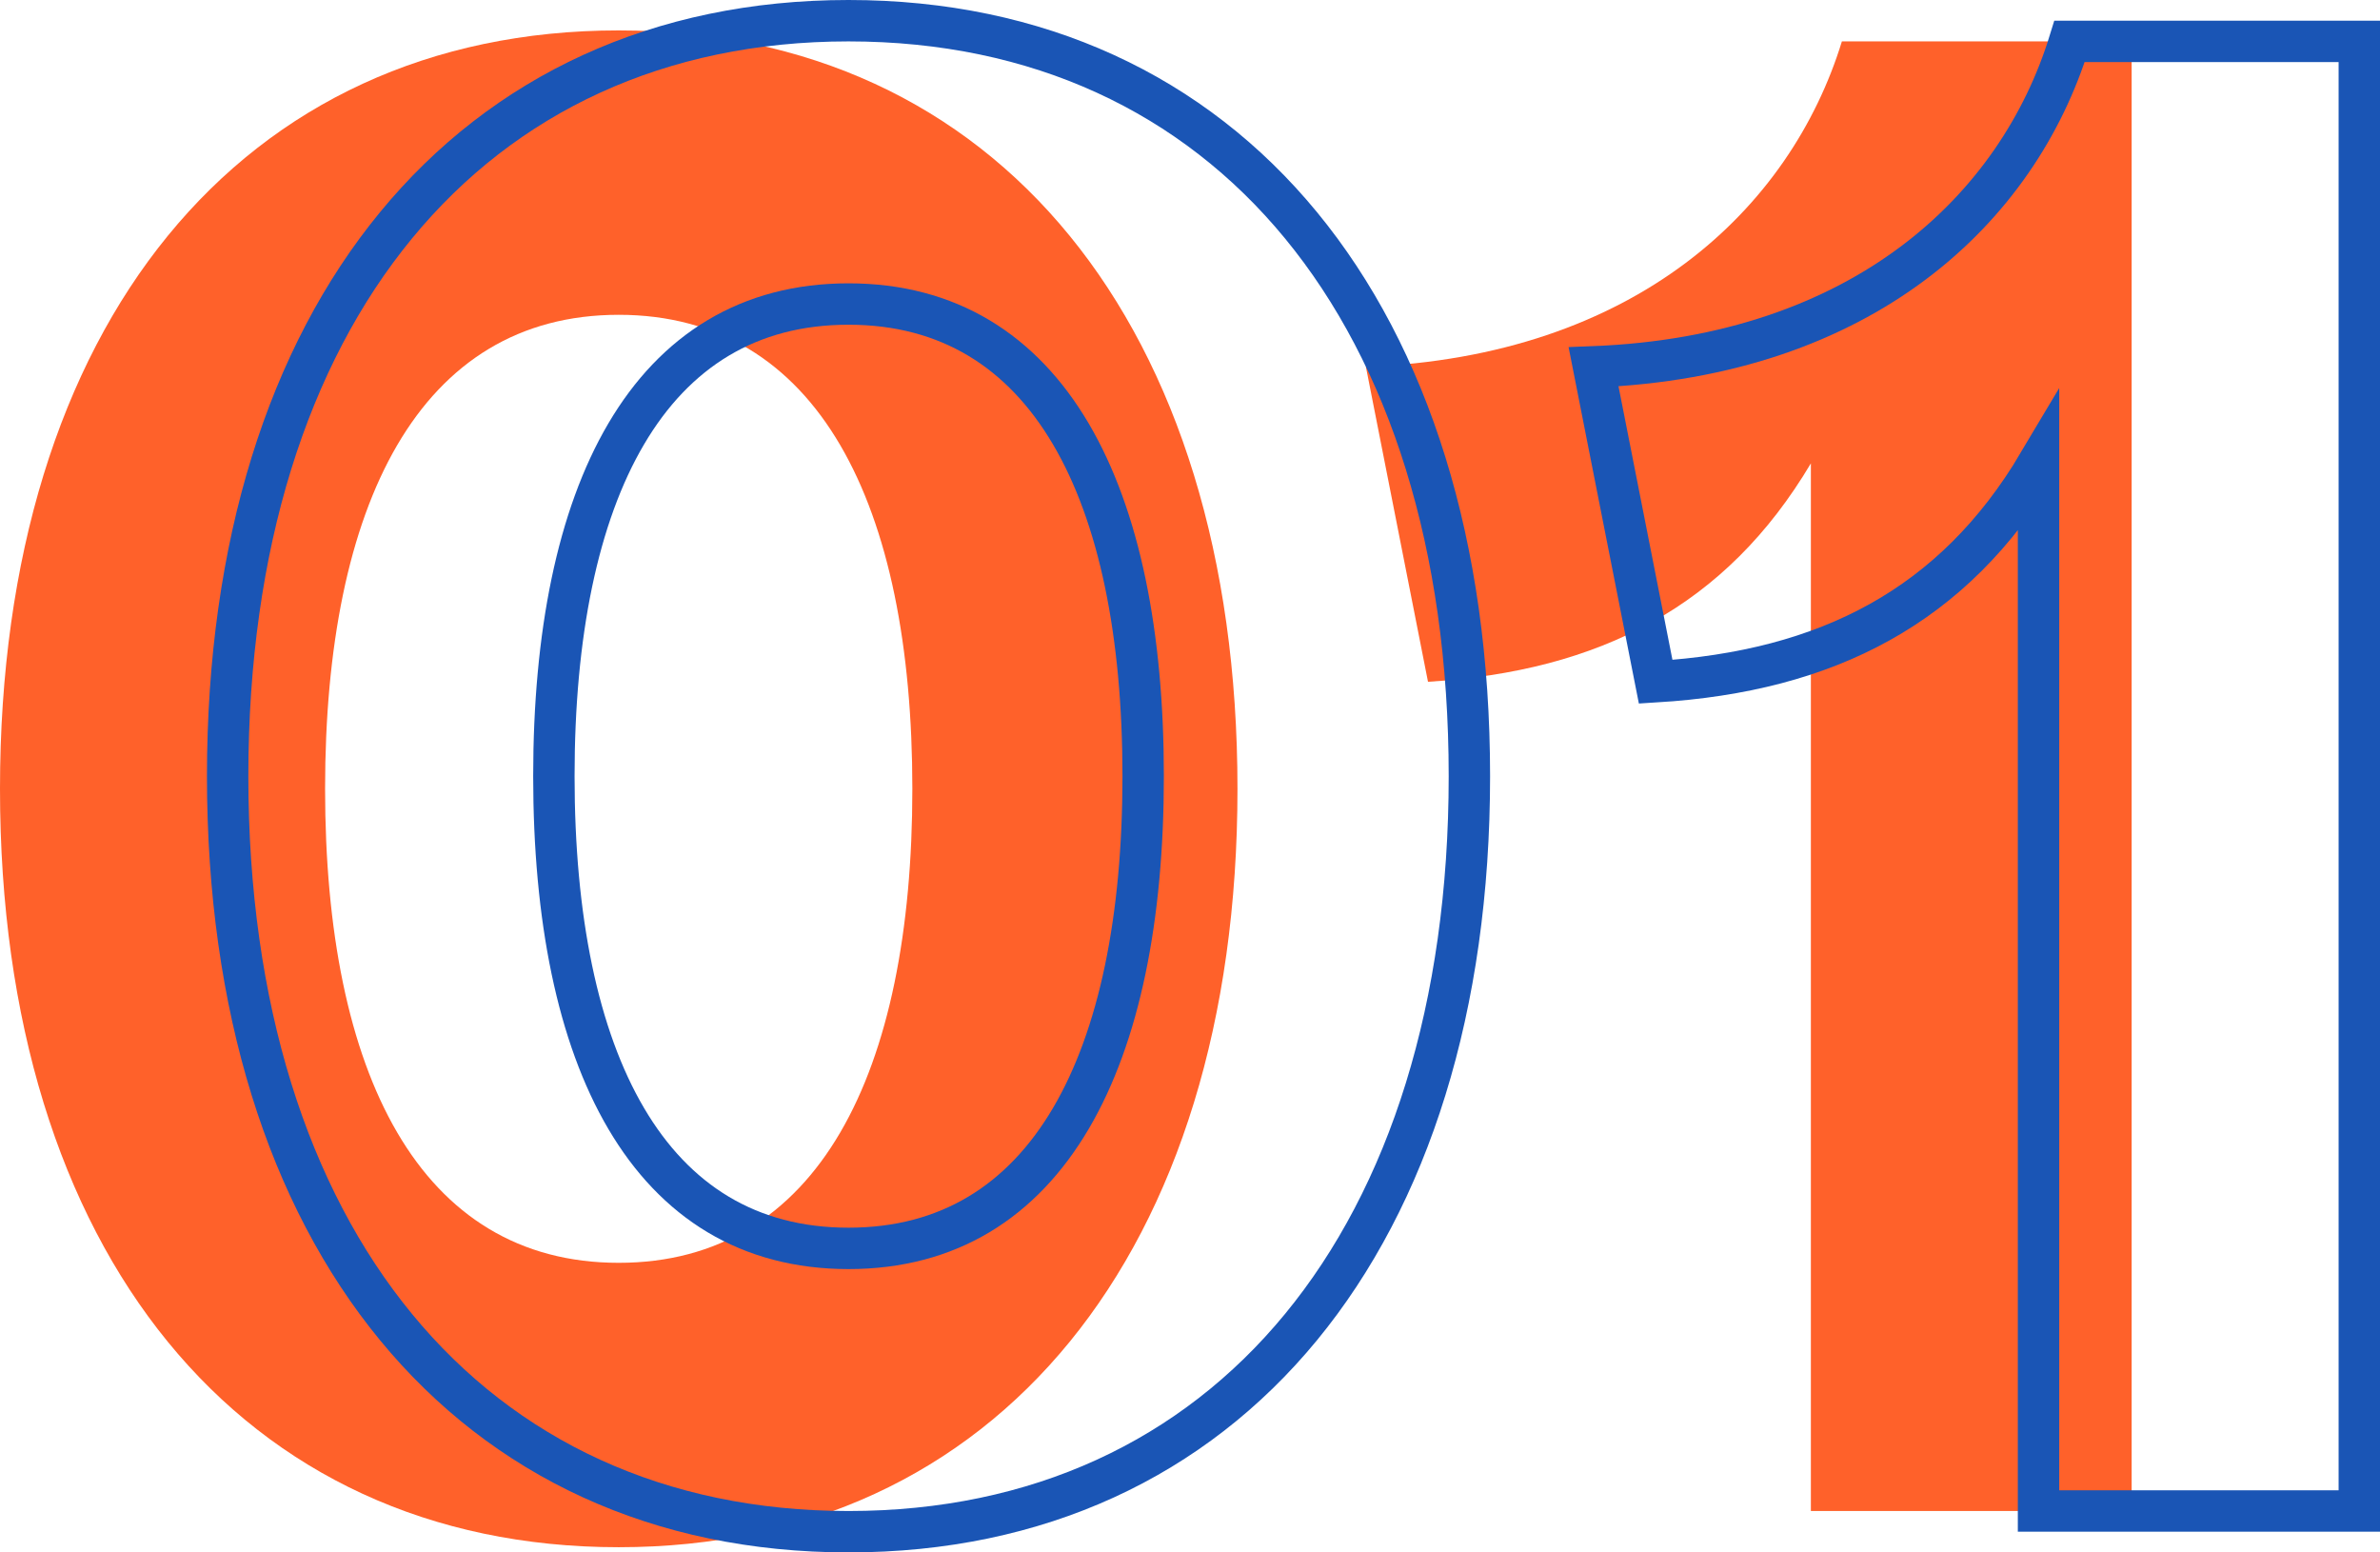
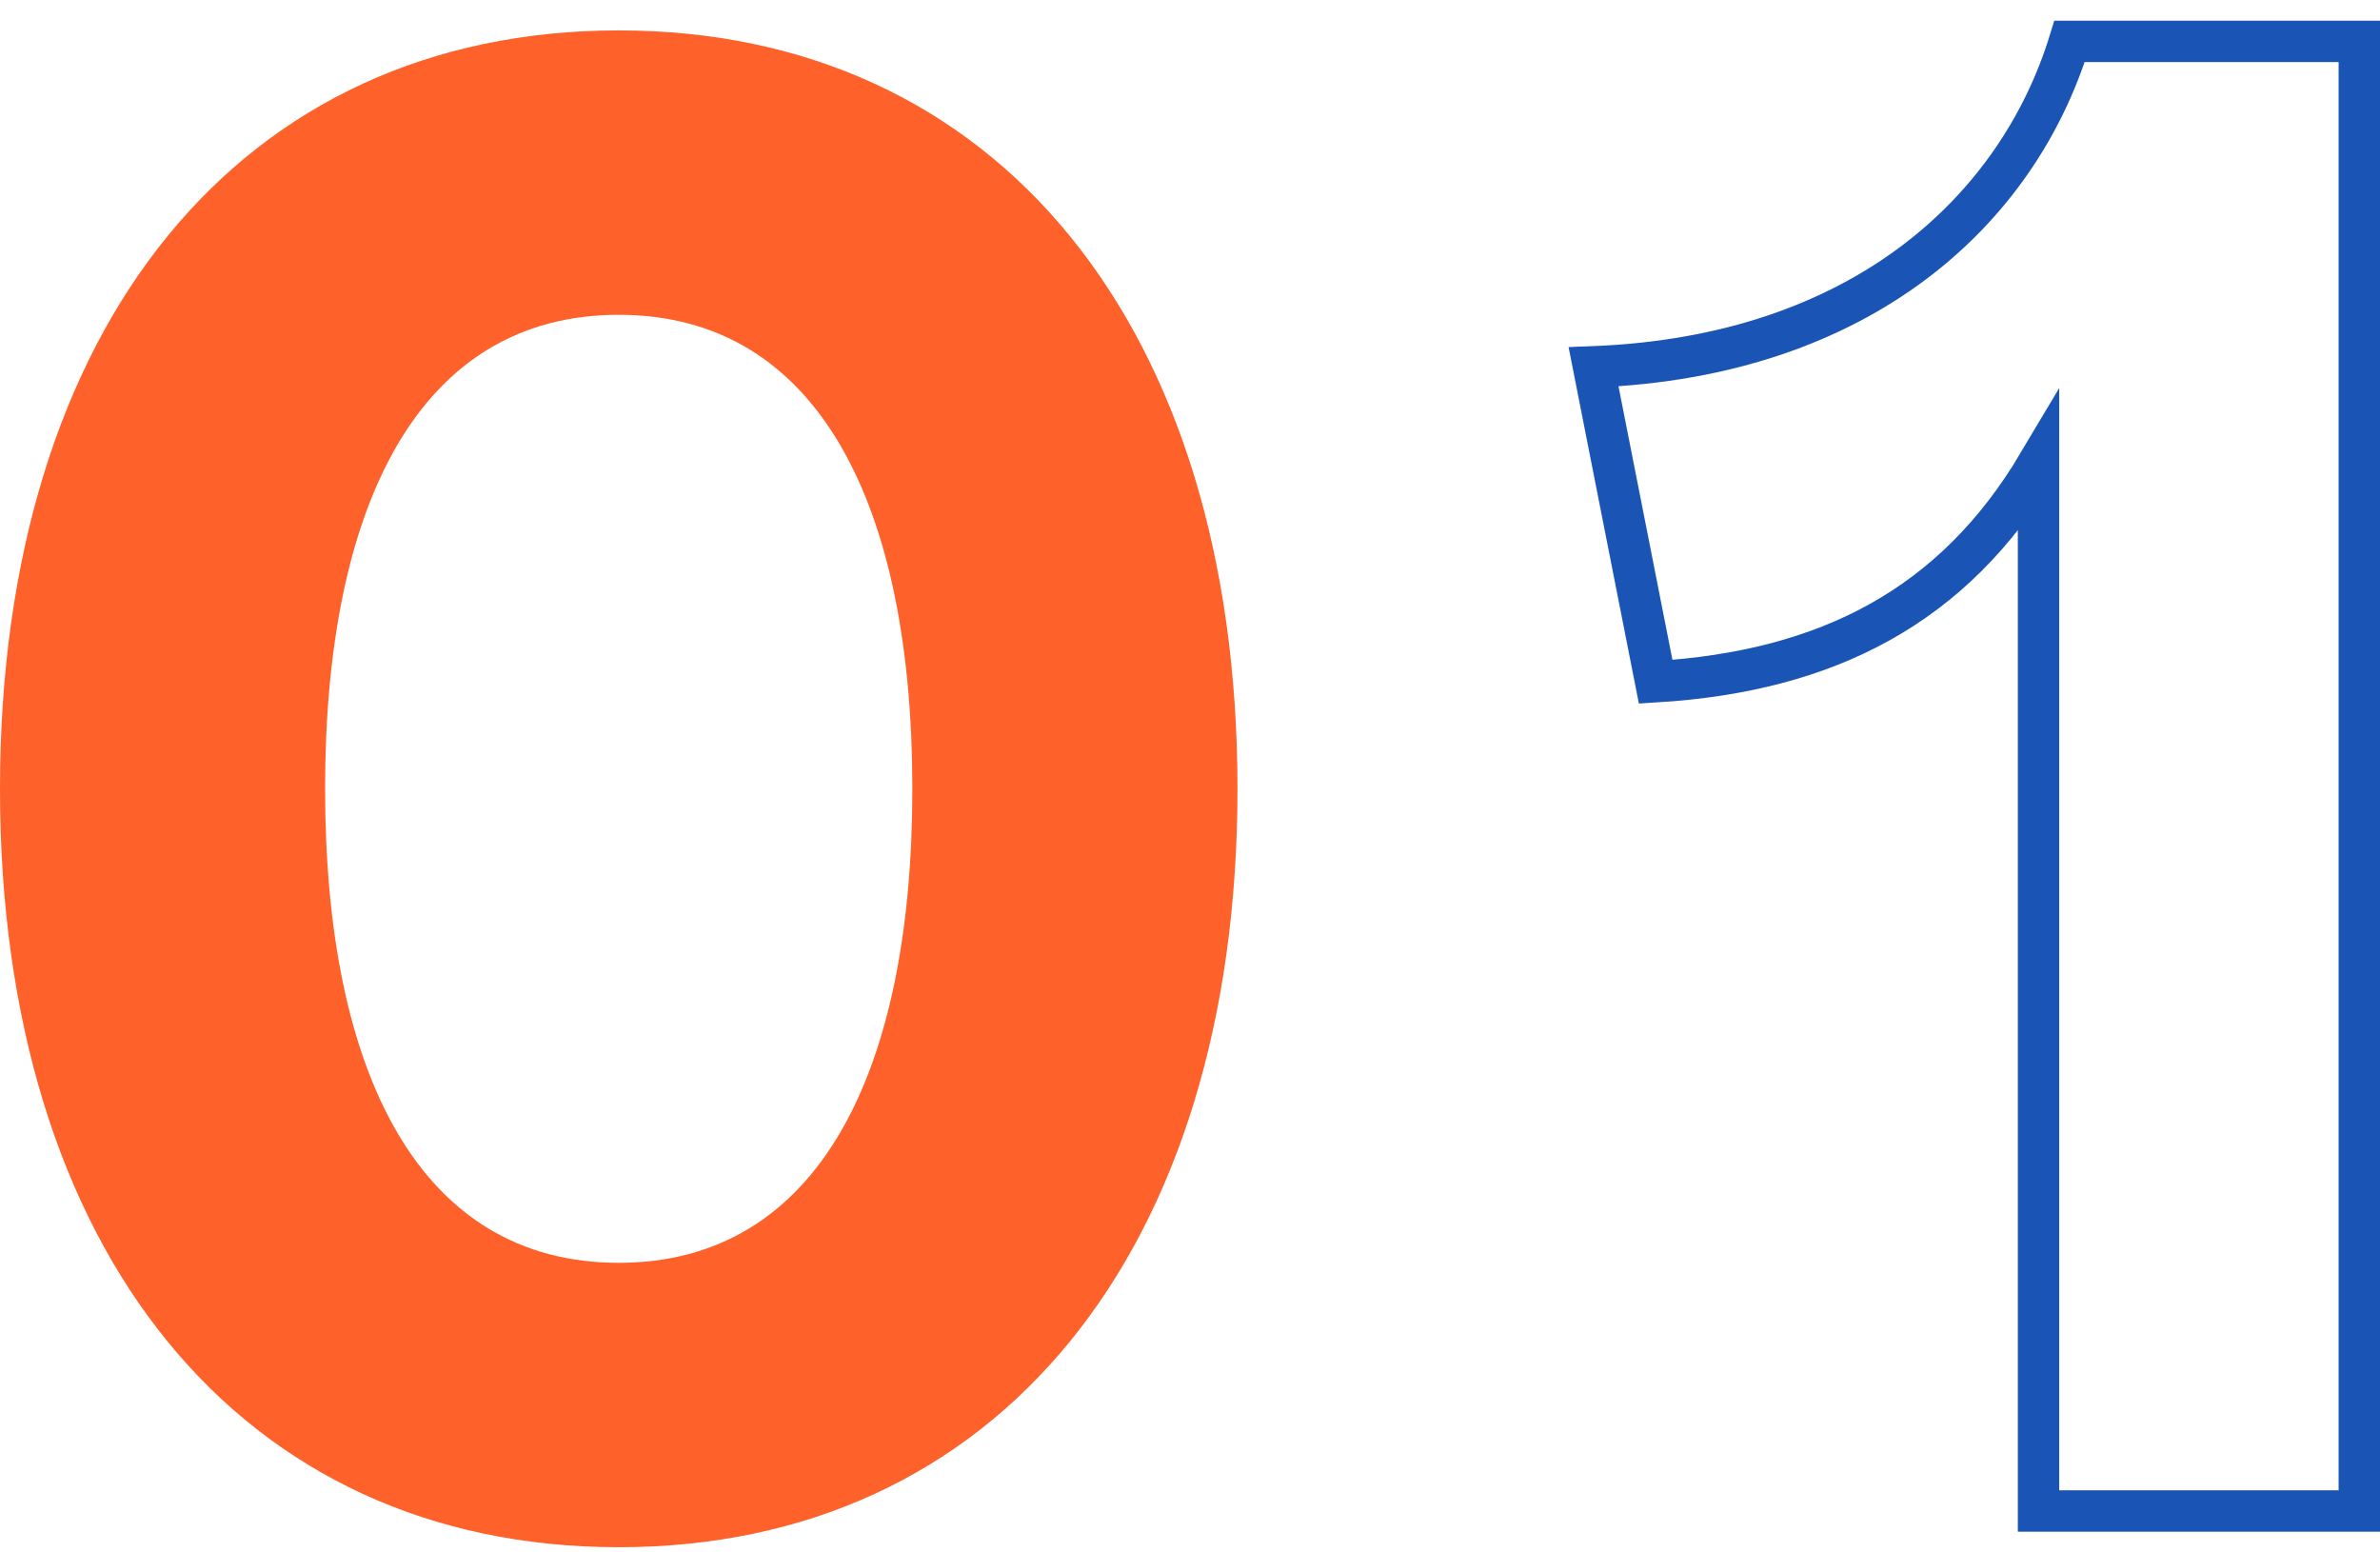
<svg xmlns="http://www.w3.org/2000/svg" xmlns:xlink="http://www.w3.org/1999/xlink" width="115px" height="75px" viewBox="0 0 115 75" version="1.1">
  <defs>
    <polygon id="path-1" points="0 0.469 59.794 0.469 59.794 73.749 0 73.749" />
  </defs>
  <g id="Page-1" stroke="none" stroke-width="1" fill="none" fill-rule="evenodd">
    <g id="HOME" transform="translate(-982, -1154)">
      <g id="1,2,3" transform="translate(322, 1111)">
        <g id="---01" transform="translate(10, 0)">
          <g id="01" transform="translate(650, 44)">
            <g id="Group-3">
              <mask id="mask-2" fill="white">
                <use xlink:href="#path-1" />
              </mask>
              <g id="Clip-2" />
              <path d="M44.084,37.108 C44.084,23.37 39.524,14.209 29.896,14.209 C20.269,14.209 15.708,23.37 15.708,37.108 C15.708,50.848 20.269,60.009 29.896,60.009 C39.524,60.009 44.084,50.848 44.084,37.108 M-0,37.108 C-0,14.719 11.655,0.469 29.896,0.469 C48.139,0.469 59.794,14.719 59.794,37.108 C59.794,59.499 48.139,73.749 29.896,73.749 C11.655,73.749 -0,59.499 -0,37.108" id="Fill-1" fill="#FF612A" />
            </g>
-             <path d="M87.5,21.387 C83.4,28.285 77.301,31.429 69,31.938 L66,16.723 C78.999,16.215 86.501,9.115 88.999,1 L103,1 L103,72 L87.5,72 L87.5,21.387 Z" id="Fill-4" fill="#FF612A" />
-             <path d="M55.237,36.498 C55.237,22.813 50.661,13.688 40.999,13.688 C31.339,13.688 26.763,22.813 26.763,36.498 C26.763,50.187 31.339,59.312 40.999,59.312 C50.661,59.312 55.237,50.187 55.237,36.498 Z M11,36.498 C11,14.195 22.695,0 40.999,0 C59.305,0 71,14.195 71,36.498 C71,58.805 59.305,73 40.999,73 C22.695,73 11,58.805 11,36.498 Z" id="Stroke-6" stroke="#1A55B5" stroke-width="2" />
            <path d="M98.5,21.386 C94.4,28.285 88.301,31.429 80.001,31.937 L77,16.722 C89.999,16.215 97.501,9.114 99.999,1 L114,1 L114,72 L98.5,72 L98.5,21.386 Z" id="Stroke-8" stroke="#1A55B5" stroke-width="2" />
          </g>
        </g>
      </g>
    </g>
  </g>
</svg>